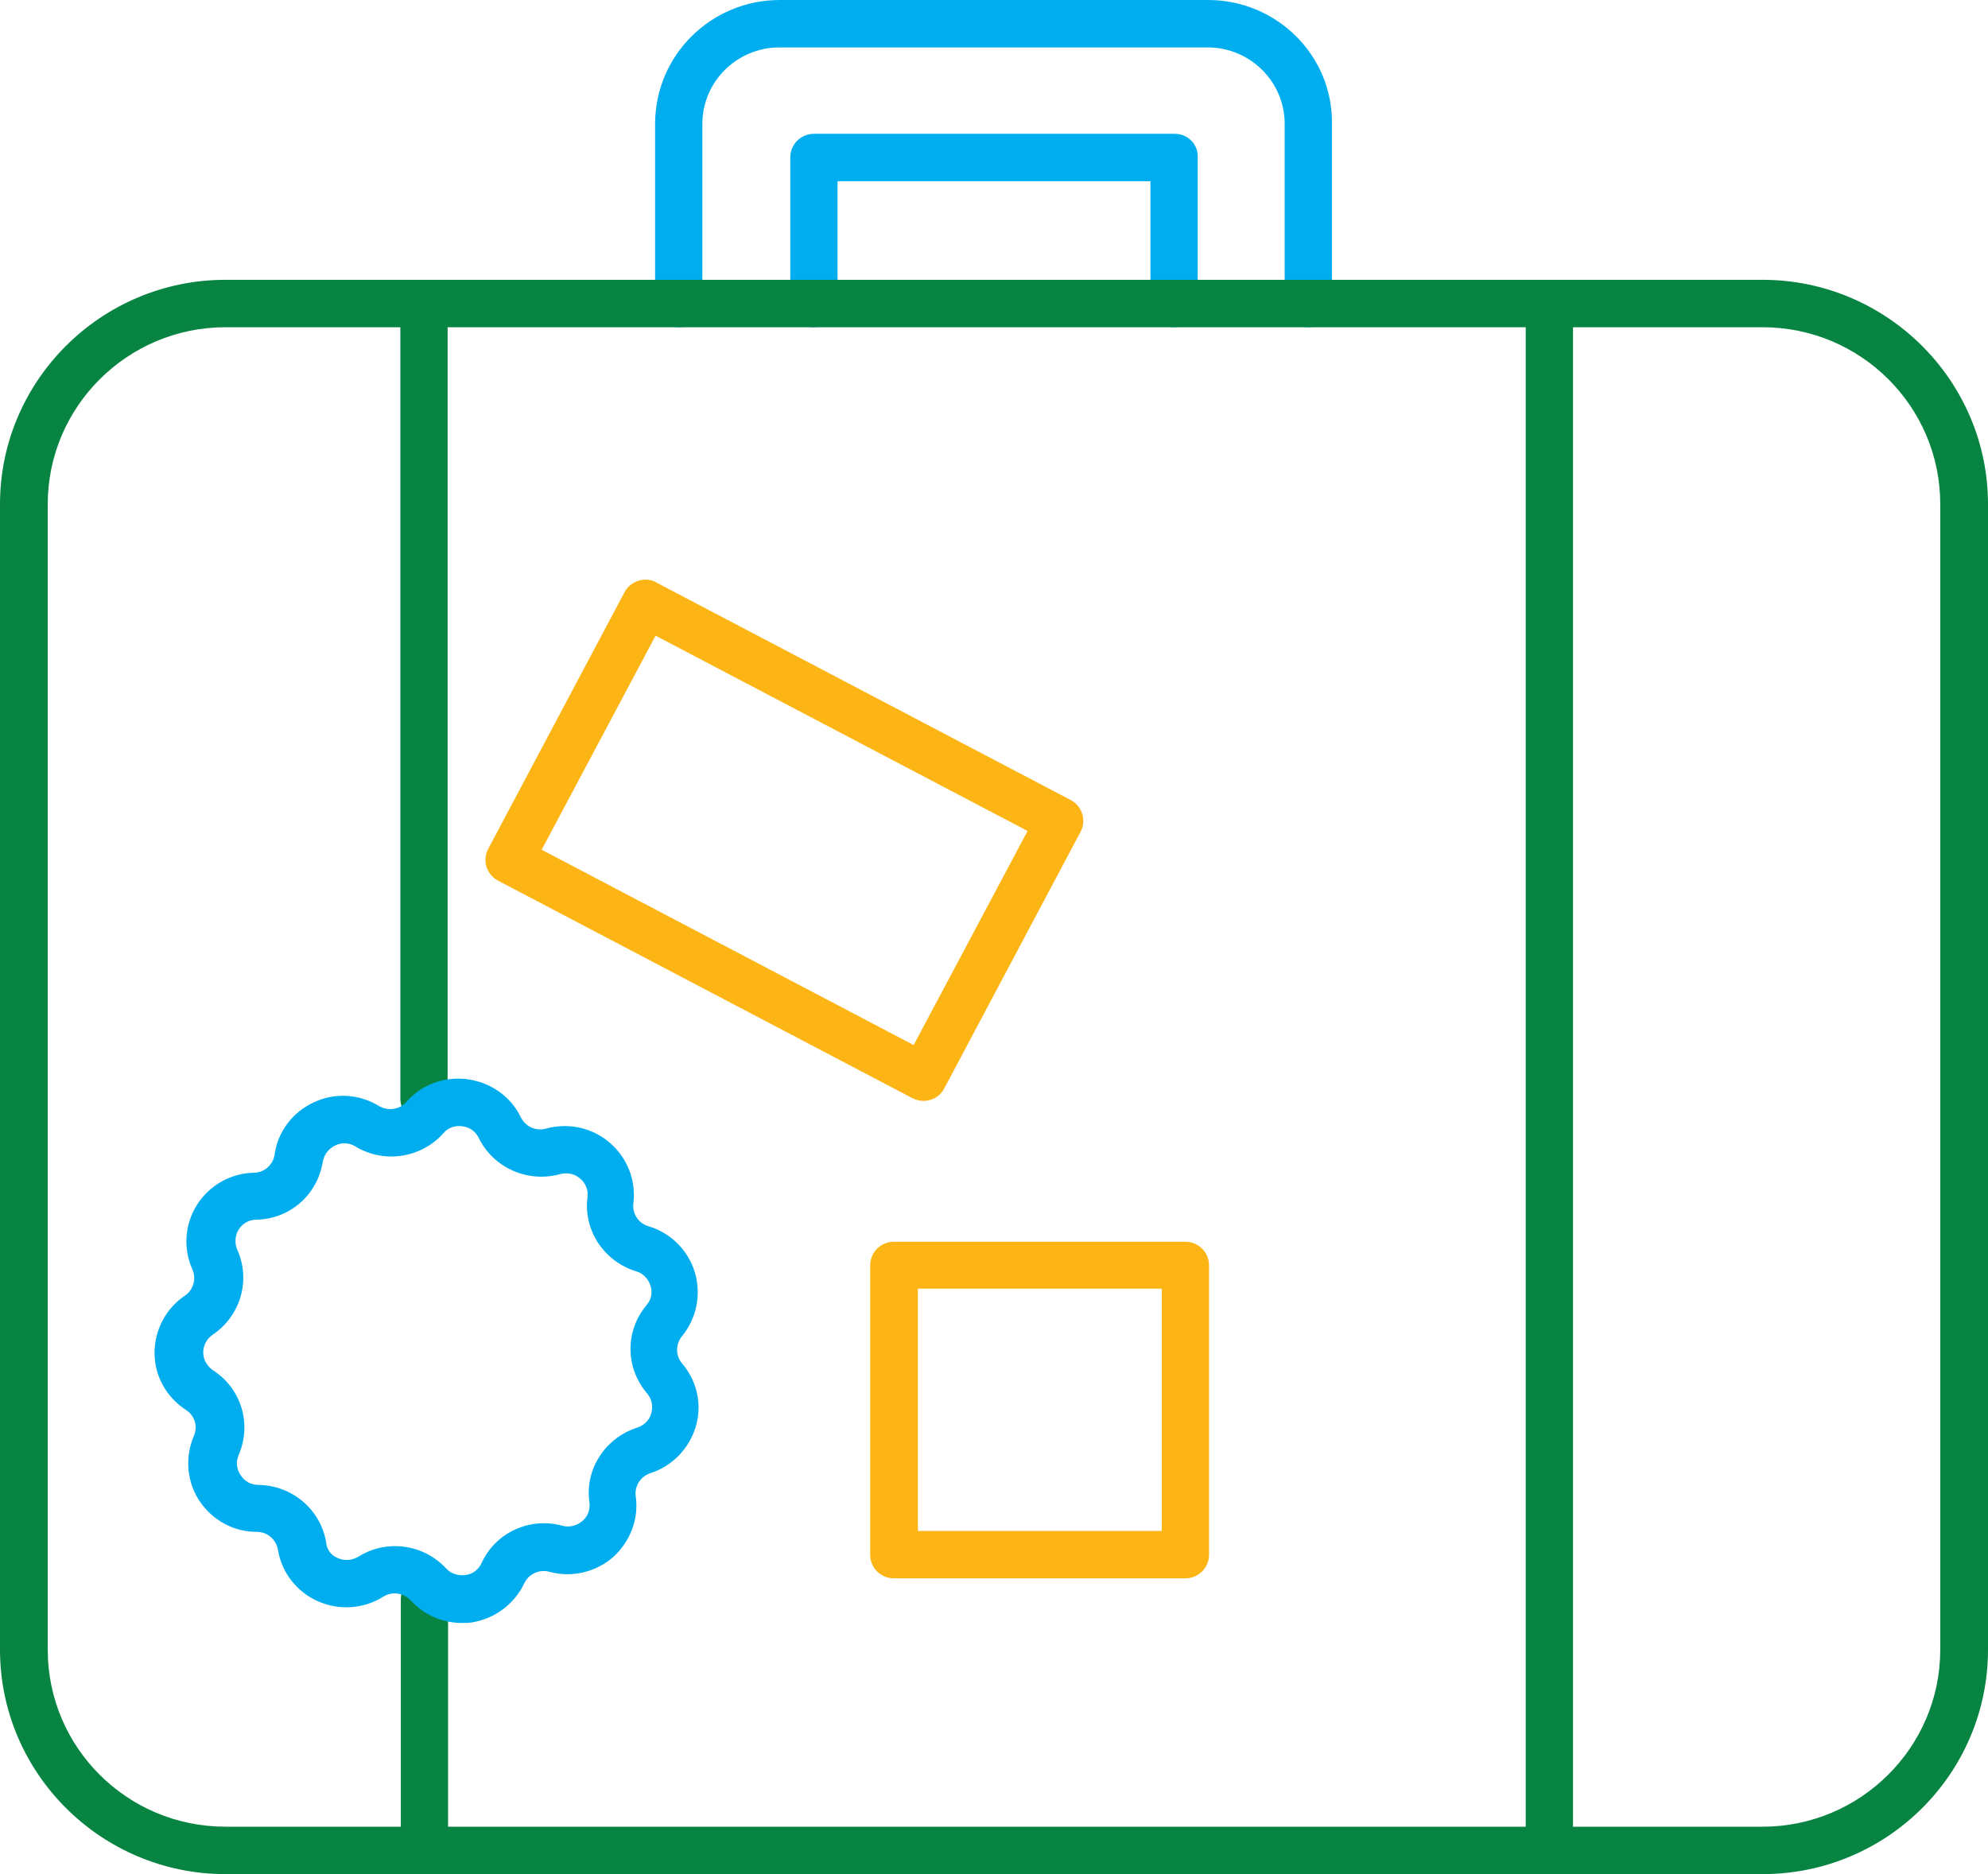
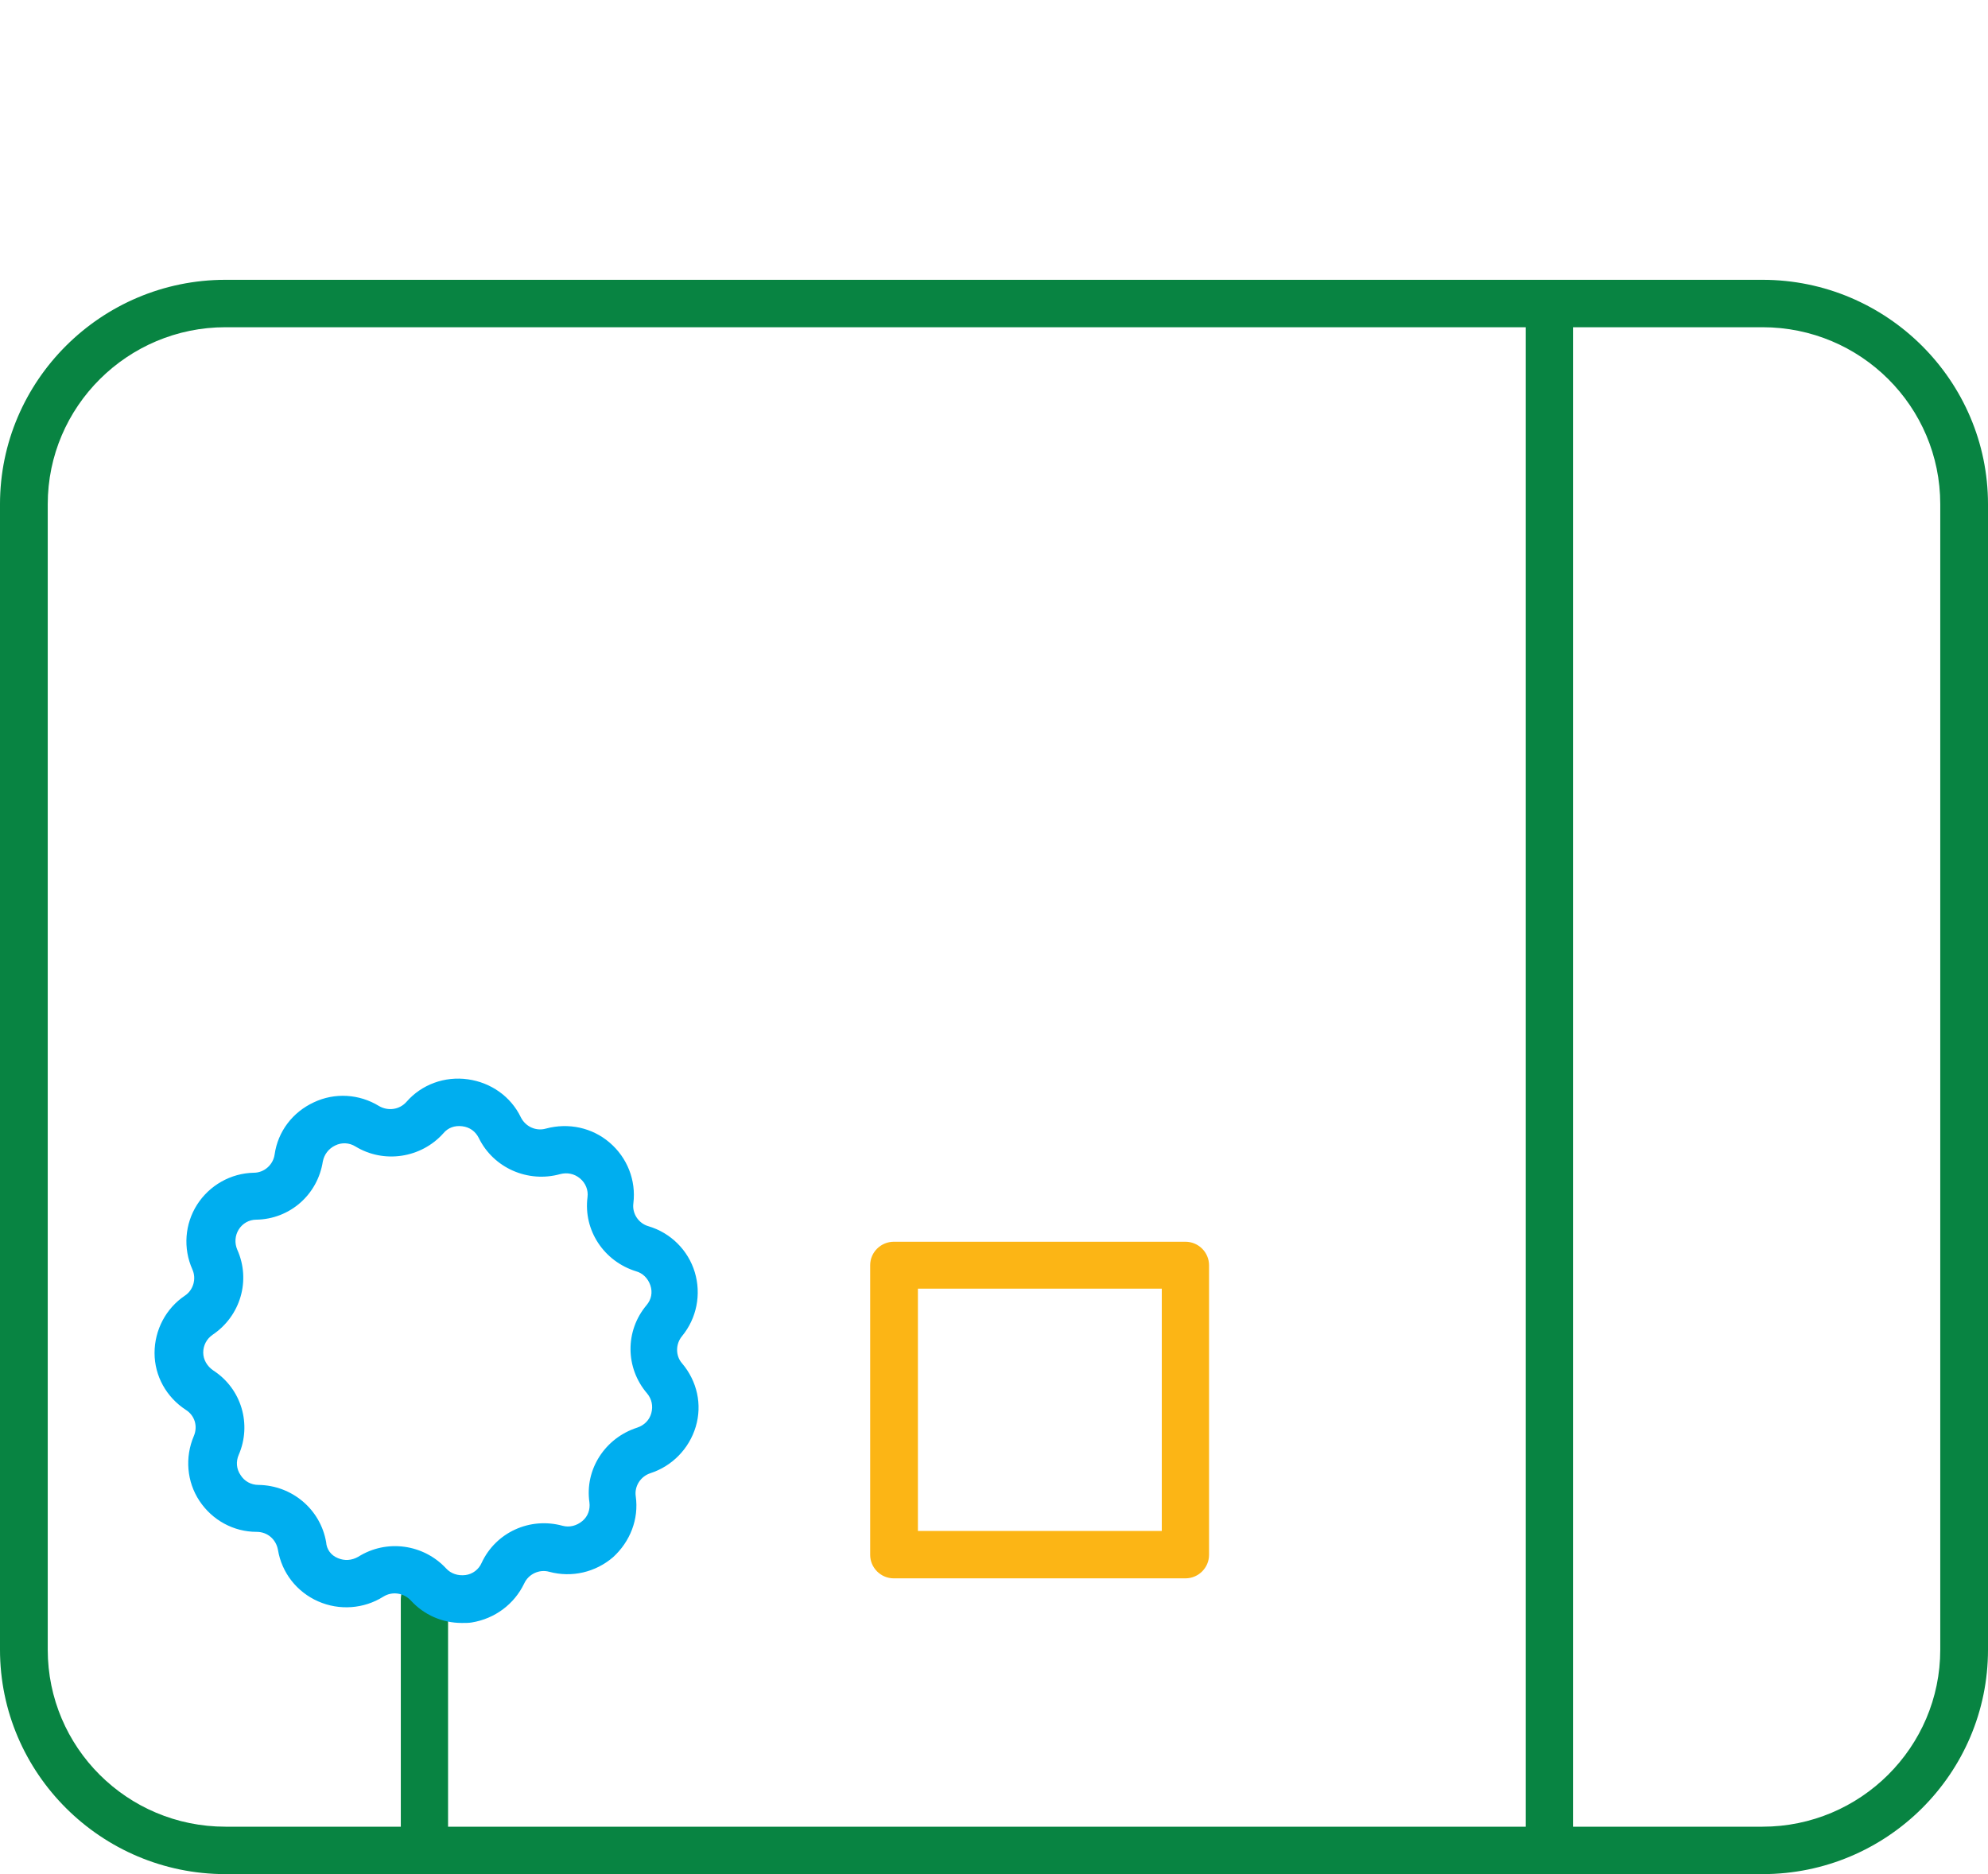
<svg xmlns="http://www.w3.org/2000/svg" width="70" height="66" viewBox="0 0 70 66" fill="none">
-   <path d="M41.358 4.712H28.659C28.193 4.712 27.827 5.092 27.827 5.539V10.697C27.827 11.16 28.21 11.524 28.659 11.524C29.108 11.524 29.491 11.143 29.491 10.697V6.382H40.509V10.697C40.509 11.16 40.892 11.524 41.341 11.524C41.79 11.524 42.173 11.143 42.173 10.697V5.539C42.19 5.076 41.824 4.712 41.358 4.712Z" fill="#00AEEF" />
-   <path d="M42.539 0H27.461C25.031 0 23.067 1.951 23.067 4.365V10.697C23.067 11.16 23.45 11.524 23.899 11.524C24.349 11.524 24.731 11.143 24.731 10.697V4.365C24.731 2.877 25.946 1.67 27.444 1.67H42.523C44.02 1.67 45.235 2.877 45.235 4.365V10.697C45.235 11.16 45.618 11.524 46.068 11.524C46.517 11.524 46.9 11.143 46.9 10.697V4.365C46.933 1.951 44.952 0 42.539 0Z" fill="#00AEEF" />
-   <path d="M14.929 10.606C14.463 10.606 14.097 10.986 14.097 11.433V38.696C14.097 39.159 14.479 39.523 14.929 39.523C15.378 39.523 15.761 39.142 15.761 38.696V11.433C15.777 10.986 15.395 10.606 14.929 10.606Z" fill="#088442" />
  <path d="M62.061 9.854H7.939C3.562 9.854 0 13.408 0 17.756V58.097C0 62.445 3.562 66 7.939 66H62.061C66.438 66 70 62.462 70 58.097V17.756C70 13.408 66.438 9.854 62.061 9.854ZM68.319 58.097C68.319 61.536 65.506 64.33 62.061 64.33H55.388V11.433C55.388 10.97 55.005 10.606 54.555 10.606C54.106 10.606 53.723 10.986 53.723 11.433V64.33H15.777V56.312C15.777 55.849 15.395 55.485 14.945 55.485C14.496 55.485 14.113 55.865 14.113 56.312V64.33H7.939C4.477 64.33 1.681 61.536 1.681 58.097V17.756C1.681 14.318 4.494 11.524 7.939 11.524H62.061C65.523 11.524 68.319 14.318 68.319 17.756V58.097Z" fill="#088442" />
  <path d="M41.74 55.584H31.472C31.006 55.584 30.64 55.204 30.64 54.758V44.557C30.64 44.094 31.022 43.73 31.472 43.73H41.74C42.206 43.73 42.572 44.11 42.572 44.557V54.758C42.572 55.204 42.206 55.584 41.74 55.584ZM32.321 53.914H40.908V45.383H32.321V53.914Z" fill="#FCB515" />
-   <path d="M32.52 38.77C32.387 38.77 32.254 38.737 32.121 38.671L17.542 31.016C17.125 30.801 16.976 30.288 17.192 29.892L21.985 20.865C22.085 20.666 22.268 20.517 22.485 20.451C22.701 20.385 22.934 20.402 23.117 20.517L37.696 28.172C38.112 28.387 38.262 28.9 38.046 29.297L33.252 38.324C33.153 38.522 32.97 38.671 32.753 38.737C32.687 38.754 32.603 38.77 32.52 38.77ZM19.073 29.925L32.171 36.803L36.182 29.264L23.084 22.386L19.073 29.925Z" fill="#FCB515" />
  <path d="M16.26 57.155C15.578 57.155 14.929 56.874 14.463 56.361C14.213 56.097 13.814 56.031 13.497 56.229C12.815 56.659 11.95 56.725 11.201 56.394C10.452 56.064 9.919 55.386 9.786 54.576C9.719 54.212 9.42 53.947 9.037 53.947C8.222 53.947 7.473 53.534 7.023 52.856C6.574 52.178 6.507 51.319 6.824 50.575C6.973 50.227 6.857 49.847 6.541 49.649C5.858 49.202 5.442 48.458 5.442 47.648C5.442 46.838 5.842 46.078 6.507 45.631C6.807 45.433 6.923 45.036 6.774 44.705C6.441 43.961 6.507 43.102 6.94 42.424C7.373 41.746 8.122 41.316 8.937 41.3C9.303 41.3 9.62 41.019 9.67 40.655C9.786 39.845 10.302 39.167 11.051 38.82C11.783 38.472 12.649 38.522 13.348 38.952C13.664 39.134 14.063 39.084 14.313 38.803C14.845 38.191 15.661 37.894 16.477 38.01C17.292 38.125 17.991 38.621 18.34 39.349C18.507 39.679 18.873 39.845 19.223 39.745C20.021 39.531 20.854 39.712 21.469 40.241C22.085 40.77 22.401 41.564 22.302 42.374C22.252 42.738 22.485 43.085 22.834 43.184C23.616 43.416 24.232 44.028 24.465 44.805C24.698 45.582 24.532 46.425 24.016 47.053C23.783 47.334 23.783 47.748 24.016 48.012C24.548 48.64 24.731 49.467 24.498 50.244C24.265 51.021 23.666 51.633 22.901 51.881C22.551 51.996 22.335 52.344 22.385 52.691C22.501 53.501 22.185 54.295 21.586 54.84C20.97 55.369 20.138 55.568 19.339 55.353C18.989 55.254 18.607 55.435 18.457 55.766C18.108 56.493 17.425 57.006 16.61 57.138C16.51 57.155 16.393 57.155 16.26 57.155ZM15.711 55.237C15.877 55.419 16.127 55.502 16.393 55.468C16.643 55.435 16.859 55.27 16.959 55.038C17.458 53.964 18.657 53.418 19.805 53.732C20.055 53.799 20.304 53.732 20.504 53.567C20.704 53.402 20.787 53.154 20.754 52.906C20.587 51.748 21.303 50.641 22.435 50.277C22.684 50.194 22.867 50.013 22.934 49.764C23 49.517 22.951 49.269 22.784 49.07C22.018 48.177 22.002 46.871 22.767 45.962C22.934 45.764 22.984 45.516 22.901 45.267C22.817 45.02 22.634 44.838 22.401 44.772C21.27 44.424 20.537 43.333 20.687 42.159C20.72 41.911 20.62 41.663 20.421 41.498C20.221 41.333 19.971 41.283 19.722 41.349C18.59 41.663 17.375 41.134 16.859 40.076C16.743 39.845 16.543 39.696 16.277 39.663C16.011 39.63 15.777 39.712 15.611 39.911C14.829 40.787 13.514 40.985 12.515 40.374C12.299 40.241 12.033 40.225 11.8 40.341C11.567 40.456 11.417 40.655 11.367 40.903C11.184 42.077 10.202 42.936 9.02 42.953C8.771 42.953 8.538 43.085 8.405 43.3C8.272 43.515 8.255 43.779 8.355 44.011C8.837 45.086 8.471 46.342 7.489 47.004C7.273 47.152 7.156 47.384 7.156 47.632C7.156 47.88 7.29 48.111 7.506 48.26C8.505 48.905 8.871 50.161 8.405 51.236C8.305 51.467 8.321 51.732 8.471 51.947C8.604 52.162 8.837 52.294 9.104 52.294C10.285 52.311 11.284 53.154 11.484 54.311C11.5 54.559 11.65 54.774 11.9 54.873C12.133 54.972 12.382 54.956 12.615 54.824C13.614 54.195 14.912 54.377 15.711 55.237Z" fill="#00AEEF" />
</svg>